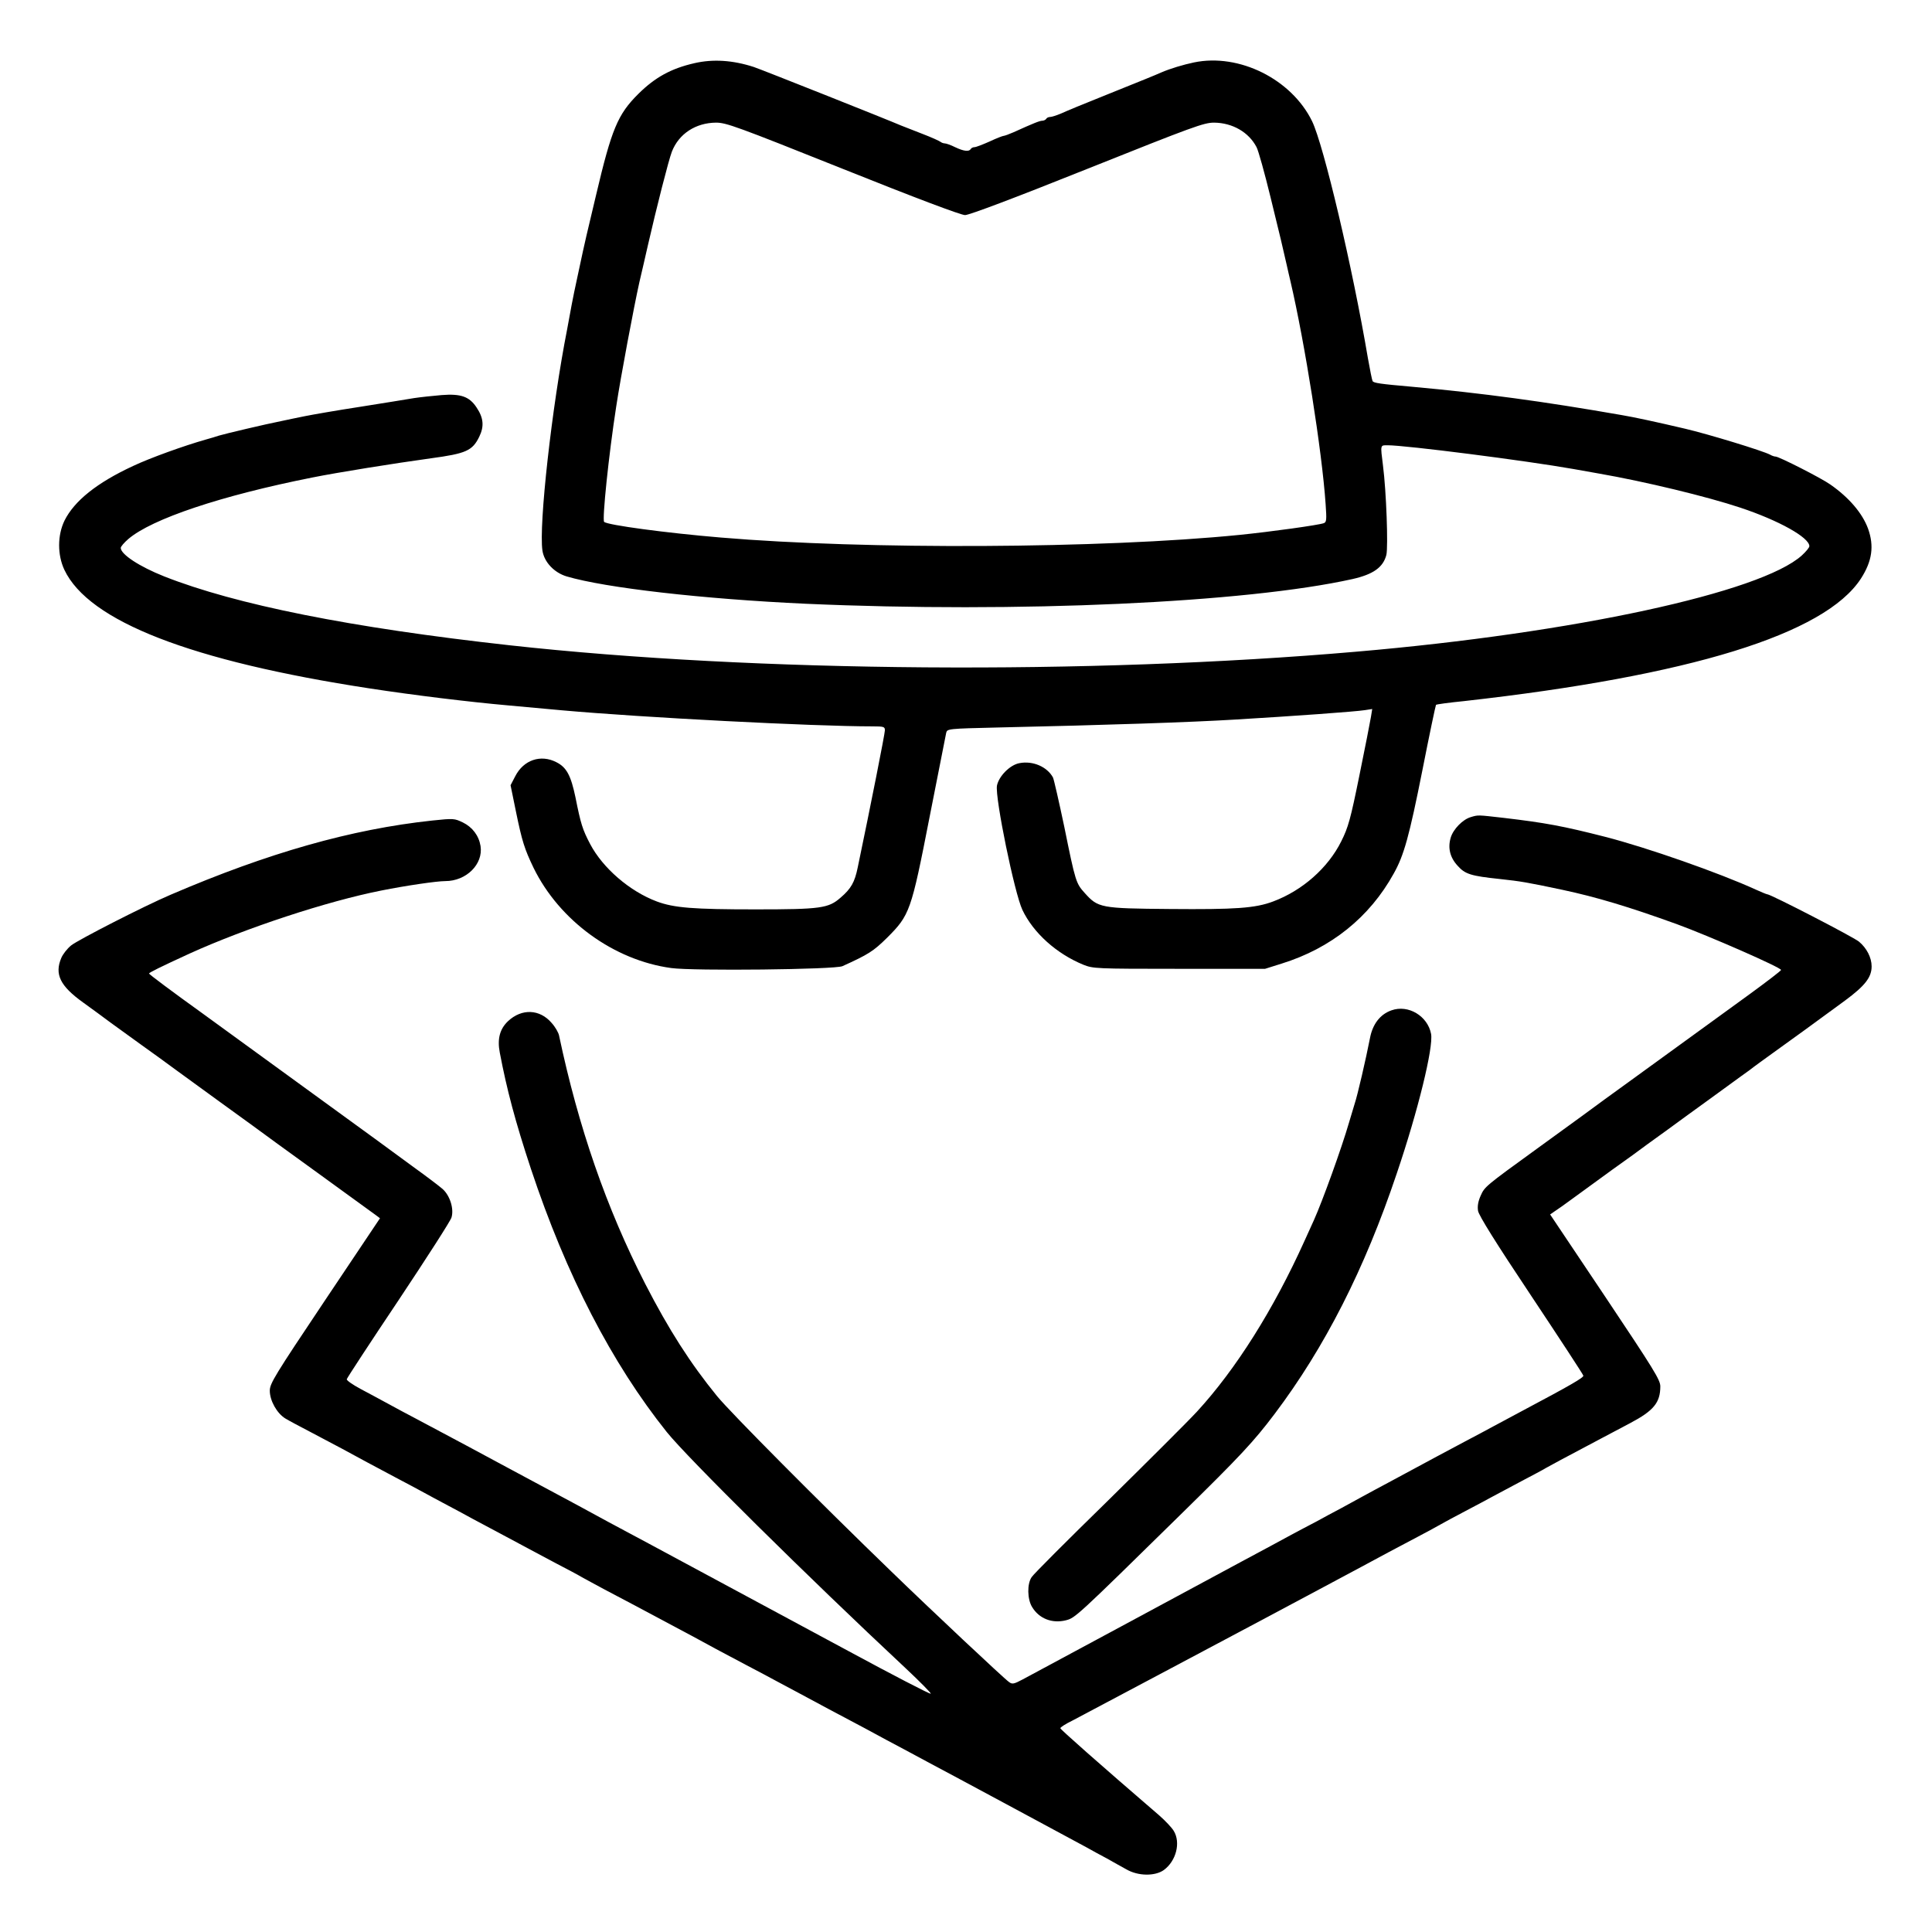
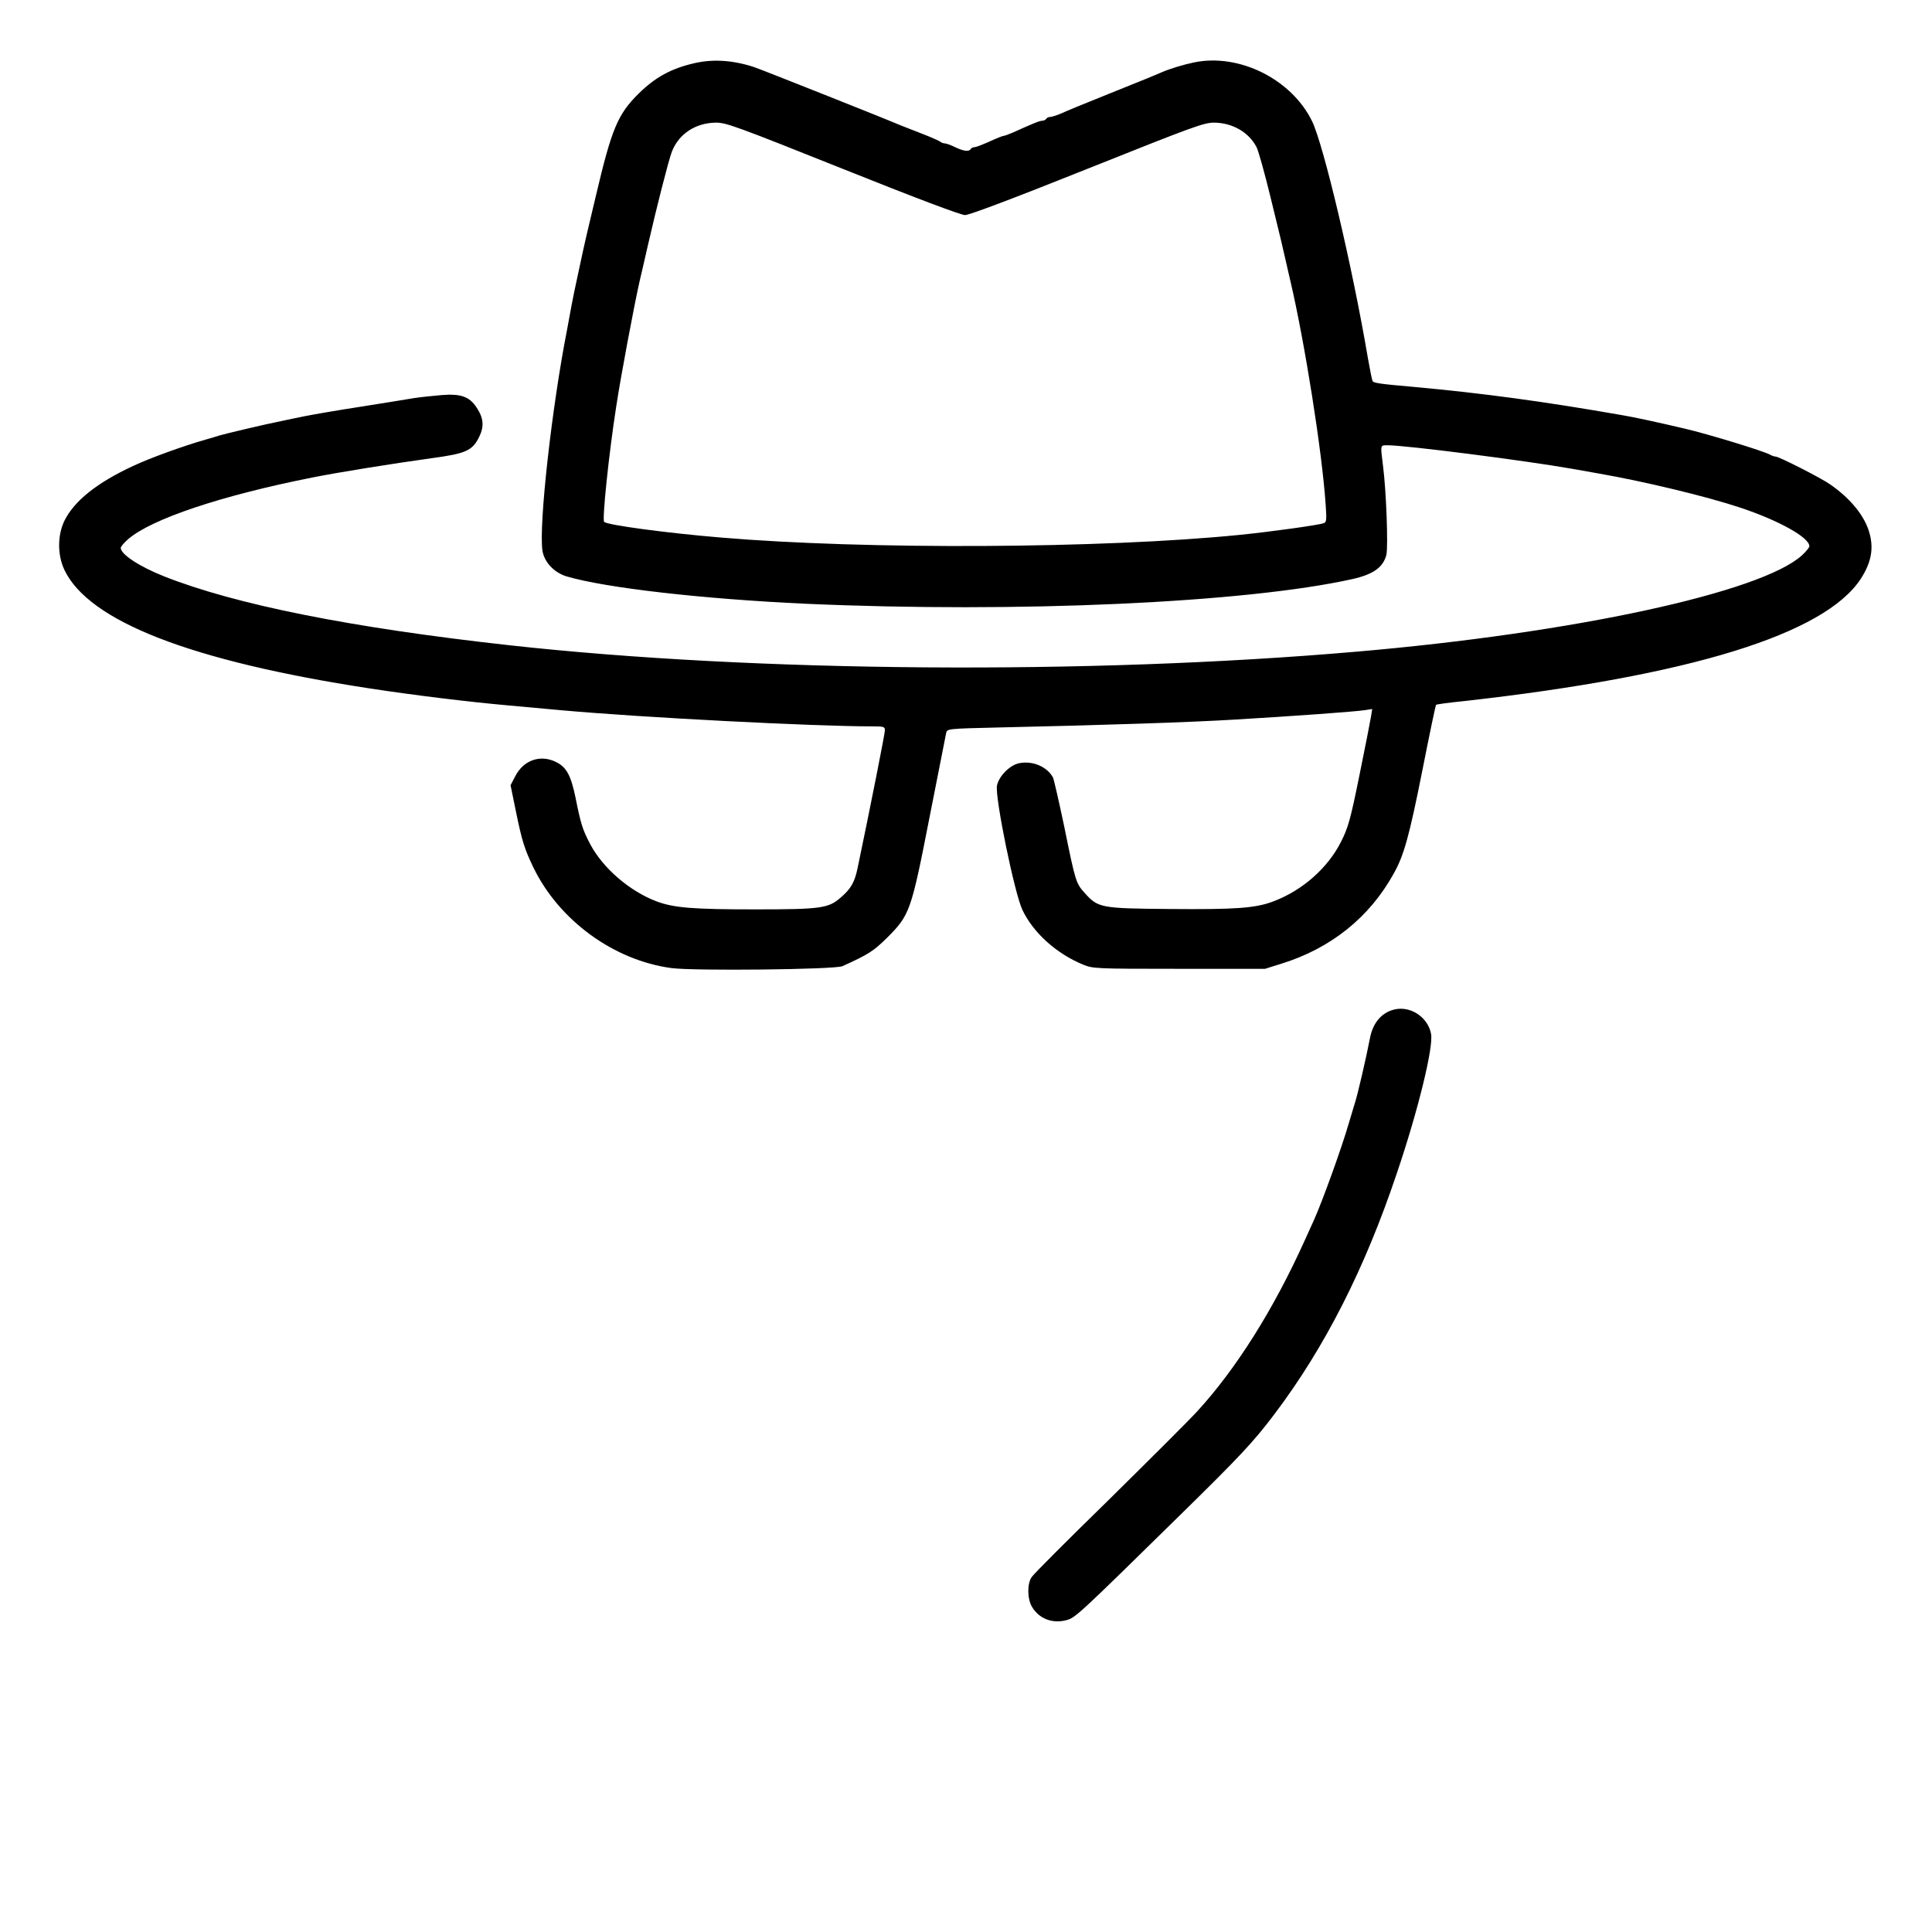
<svg xmlns="http://www.w3.org/2000/svg" version="1.0" width="1024pt" height="1024pt" viewBox="0 0 1024 1024" preserveAspectRatio="xMidYMid meet">
  <g transform="translate(0,1024) scale(0.1,-0.1)" fill="#000000" stroke="none">
    <path d="M3680 9905 c-123 -28 -208 -75 -296 -162 -110 -109 -142 -186 -225 -538 -48 -201 -62 -262 -69 -295 -4 -19 -17 -80 -29 -135 -12 -55 -26 -122 -31 -150 -5 -27 -16 -86 -24 -130 -81 -411 -151 -1038 -131 -1173 9 -61 62 -117 128 -137 206 -61 723 -120 1267 -145 1122 -50 2334 5 2899 131 110 25 162 62 179 128 10 43 0 335 -18 474 -14 112 -15 107 25 107 95 0 731 -81 985 -126 47 -8 108 -19 135 -24 242 -42 573 -122 750 -181 204 -68 365 -158 365 -204 0 -7 -18 -29 -40 -49 -217 -196 -1208 -411 -2360 -510 -1418 -123 -3187 -110 -4490 34 -840 93 -1450 215 -1830 365 -131 52 -230 117 -230 151 0 7 18 28 40 47 125 107 492 230 975 326 134 27 434 75 630 102 185 25 219 40 255 114 27 55 23 100 -14 155 -38 58 -83 74 -185 66 -47 -4 -113 -11 -146 -16 -33 -6 -161 -26 -285 -46 -124 -19 -256 -42 -295 -50 -38 -8 -95 -19 -125 -26 -82 -16 -301 -68 -330 -77 -14 -5 -45 -14 -70 -21 -113 -32 -294 -97 -385 -140 -192 -89 -311 -185 -363 -289 -38 -78 -38 -182 -1 -261 129 -273 671 -484 1619 -629 236 -36 521 -71 735 -90 66 -6 194 -18 285 -26 424 -38 1331 -85 1643 -85 62 0 67 -2 67 -21 0 -18 -75 -397 -144 -727 -16 -78 -35 -112 -91 -160 -64 -56 -104 -62 -451 -62 -329 0 -432 8 -523 42 -144 54 -286 177 -353 304 -41 78 -50 108 -78 248 -24 115 -47 159 -101 186 -83 43 -174 12 -218 -74 l-25 -48 28 -137 c33 -161 46 -201 94 -301 137 -280 426 -490 730 -531 118 -16 868 -8 907 10 137 62 164 79 236 150 121 121 128 139 226 641 46 234 86 435 88 446 5 21 10 22 272 28 586 13 1029 28 1258 42 305 18 639 42 689 50 l39 6 -7 -43 c-4 -24 -31 -163 -61 -309 -47 -232 -59 -275 -96 -349 -70 -141 -206 -261 -361 -319 -95 -36 -202 -43 -548 -40 -368 3 -380 6 -451 85 -46 51 -49 59 -108 350 -28 133 -55 251 -60 262 -31 57 -107 90 -178 76 -50 -9 -109 -69 -119 -119 -11 -63 93 -571 135 -659 58 -122 181 -232 322 -290 53 -21 63 -22 509 -22 l455 0 89 28 c260 81 465 245 593 477 54 96 82 196 152 548 37 188 70 344 72 346 2 3 69 12 149 20 1196 134 1911 354 2103 649 60 93 71 173 38 265 -30 82 -101 165 -200 234 -48 34 -272 148 -290 148 -6 0 -19 4 -29 10 -37 20 -324 108 -452 138 -149 35 -269 61 -335 72 -412 72 -736 116 -1110 150 -172 15 -204 20 -210 30 -3 5 -14 60 -25 122 -81 479 -234 1128 -296 1256 -109 222 -386 361 -626 311 -57 -12 -124 -32 -173 -53 -36 -16 -93 -39 -282 -115 -145 -58 -212 -86 -250 -103 -24 -10 -49 -18 -57 -18 -8 0 -18 -4 -21 -10 -3 -5 -13 -10 -21 -10 -13 0 -44 -12 -152 -61 -23 -10 -47 -19 -52 -19 -5 0 -39 -13 -75 -30 -36 -16 -72 -30 -80 -30 -7 0 -17 -4 -20 -10 -9 -15 -37 -12 -83 10 -22 11 -47 20 -55 20 -7 0 -17 4 -22 8 -6 5 -48 24 -95 42 -47 18 -98 38 -115 45 -69 30 -743 298 -780 310 -111 36 -216 43 -315 20z m787 -560 c387 -155 626 -245 648 -245 22 0 261 90 648 245 563 225 618 245 672 245 98 -1 184 -51 225 -130 10 -19 43 -138 74 -265 54 -220 63 -258 86 -360 6 -25 14 -64 20 -87 76 -326 167 -900 186 -1179 6 -84 5 -97 -10 -102 -27 -10 -277 -45 -446 -62 -730 -73 -1984 -79 -2750 -14 -287 24 -601 66 -618 83 -11 12 24 353 64 611 24 159 94 530 123 660 15 63 29 125 45 195 46 201 110 452 127 496 37 95 126 153 234 154 54 0 109 -20 672 -245z" />
-     <path d="M7795 5909 c-42 -12 -93 -64 -106 -109 -16 -54 -4 -105 37 -149 39 -44 70 -54 224 -70 111 -12 146 -18 330 -57 183 -39 352 -90 607 -182 172 -63 553 -230 553 -243 0 -4 -73 -60 -162 -125 -90 -65 -208 -151 -263 -191 -131 -95 -246 -179 -390 -283 -65 -47 -173 -125 -240 -175 -68 -49 -176 -128 -241 -175 -272 -197 -275 -200 -296 -247 -14 -31 -18 -57 -14 -81 4 -24 94 -169 281 -449 151 -227 276 -418 277 -424 3 -10 -64 -49 -322 -186 -58 -31 -127 -68 -155 -83 -27 -15 -95 -51 -150 -80 -55 -29 -122 -65 -150 -80 -74 -40 -170 -92 -260 -140 -44 -23 -102 -55 -130 -70 -27 -15 -80 -44 -117 -64 -38 -20 -96 -51 -130 -70 -35 -18 -97 -51 -138 -73 -41 -23 -158 -85 -260 -140 -227 -123 -1085 -584 -1159 -624 -47 -25 -56 -27 -73 -14 -24 16 -419 387 -623 585 -380 367 -855 845 -925 931 -141 173 -255 351 -380 594 -206 402 -354 830 -457 1317 -3 15 -20 45 -39 66 -63 74 -159 78 -232 9 -43 -41 -57 -94 -43 -166 37 -195 82 -365 165 -616 187 -563 429 -1031 720 -1395 107 -134 751 -771 1264 -1250 79 -74 140 -136 135 -137 -6 -2 -201 99 -434 225 -789 425 -864 465 -1059 570 -184 98 -258 138 -375 202 -27 15 -120 64 -205 110 -85 46 -177 95 -205 110 -47 26 -257 138 -445 238 -47 24 -116 62 -155 83 -38 21 -104 56 -145 78 -41 22 -74 45 -72 51 1 6 124 194 274 418 149 224 276 421 281 439 14 46 -8 116 -47 151 -17 15 -87 68 -155 117 -68 50 -159 116 -202 148 -192 140 -507 369 -916 666 -156 112 -283 207 -283 211 0 5 56 33 215 106 300 136 728 277 1016 334 130 26 294 50 339 50 112 0 202 90 187 186 -9 55 -43 100 -94 125 -44 21 -49 22 -162 10 -429 -46 -869 -171 -1386 -393 -141 -60 -492 -240 -528 -269 -21 -17 -44 -47 -52 -66 -37 -87 -6 -149 115 -236 47 -34 113 -82 146 -107 34 -25 105 -76 159 -115 54 -38 144 -104 200 -145 57 -41 156 -113 220 -160 65 -47 143 -104 174 -126 31 -23 184 -135 341 -248 157 -114 296 -215 310 -225 l24 -18 -292 -436 c-267 -399 -292 -440 -292 -478 0 -53 38 -120 82 -147 18 -11 76 -42 128 -69 122 -64 242 -128 305 -163 28 -15 95 -51 150 -80 55 -29 123 -65 150 -80 28 -15 86 -47 130 -70 44 -23 103 -55 130 -70 28 -15 95 -51 150 -80 55 -29 120 -64 144 -77 24 -13 91 -49 150 -80 58 -30 120 -63 136 -73 17 -9 71 -39 120 -65 50 -26 123 -65 163 -86 108 -58 213 -114 300 -160 42 -23 100 -54 127 -69 28 -15 100 -53 160 -85 61 -32 133 -70 160 -85 28 -15 154 -82 280 -150 127 -67 264 -140 305 -163 41 -22 138 -73 215 -115 166 -88 767 -412 843 -453 28 -16 78 -43 110 -60 31 -18 77 -43 102 -57 62 -36 151 -37 198 -4 66 48 91 146 53 208 -10 17 -45 54 -77 82 -324 279 -524 456 -524 462 0 5 28 23 63 40 66 35 813 431 938 498 41 22 178 95 304 162 127 68 257 137 290 155 85 46 195 105 300 160 50 26 104 56 120 65 17 10 75 41 130 70 55 29 123 65 150 80 28 15 95 51 150 80 55 29 114 60 130 70 28 16 73 40 290 155 50 26 119 63 155 82 125 66 160 109 160 195 0 34 -34 89 -292 475 l-292 436 23 16 c13 8 58 40 100 71 42 31 135 98 206 150 72 51 155 111 185 134 30 22 79 57 108 78 66 48 146 107 220 160 31 23 81 59 110 80 28 21 76 55 105 76 28 22 81 60 117 86 81 58 254 183 388 282 107 79 142 124 142 182 0 46 -26 97 -67 131 -32 26 -468 251 -486 251 -4 0 -30 11 -59 24 -197 90 -577 223 -798 280 -227 58 -320 75 -540 101 -141 16 -134 16 -175 4z" />
    <path d="M7375 4885 c-60 -21 -100 -73 -114 -148 -21 -108 -66 -303 -81 -347 -4 -14 -18 -59 -30 -100 -39 -135 -141 -417 -186 -517 -13 -29 -35 -78 -49 -108 -165 -366 -365 -683 -571 -907 -47 -51 -260 -263 -472 -472 -213 -208 -395 -390 -404 -405 -25 -36 -23 -117 2 -158 37 -62 106 -89 179 -71 50 13 52 14 611 563 312 306 384 383 495 530 267 354 478 769 648 1275 113 333 195 669 182 740 -18 95 -121 157 -210 125z" />
  </g>
</svg>